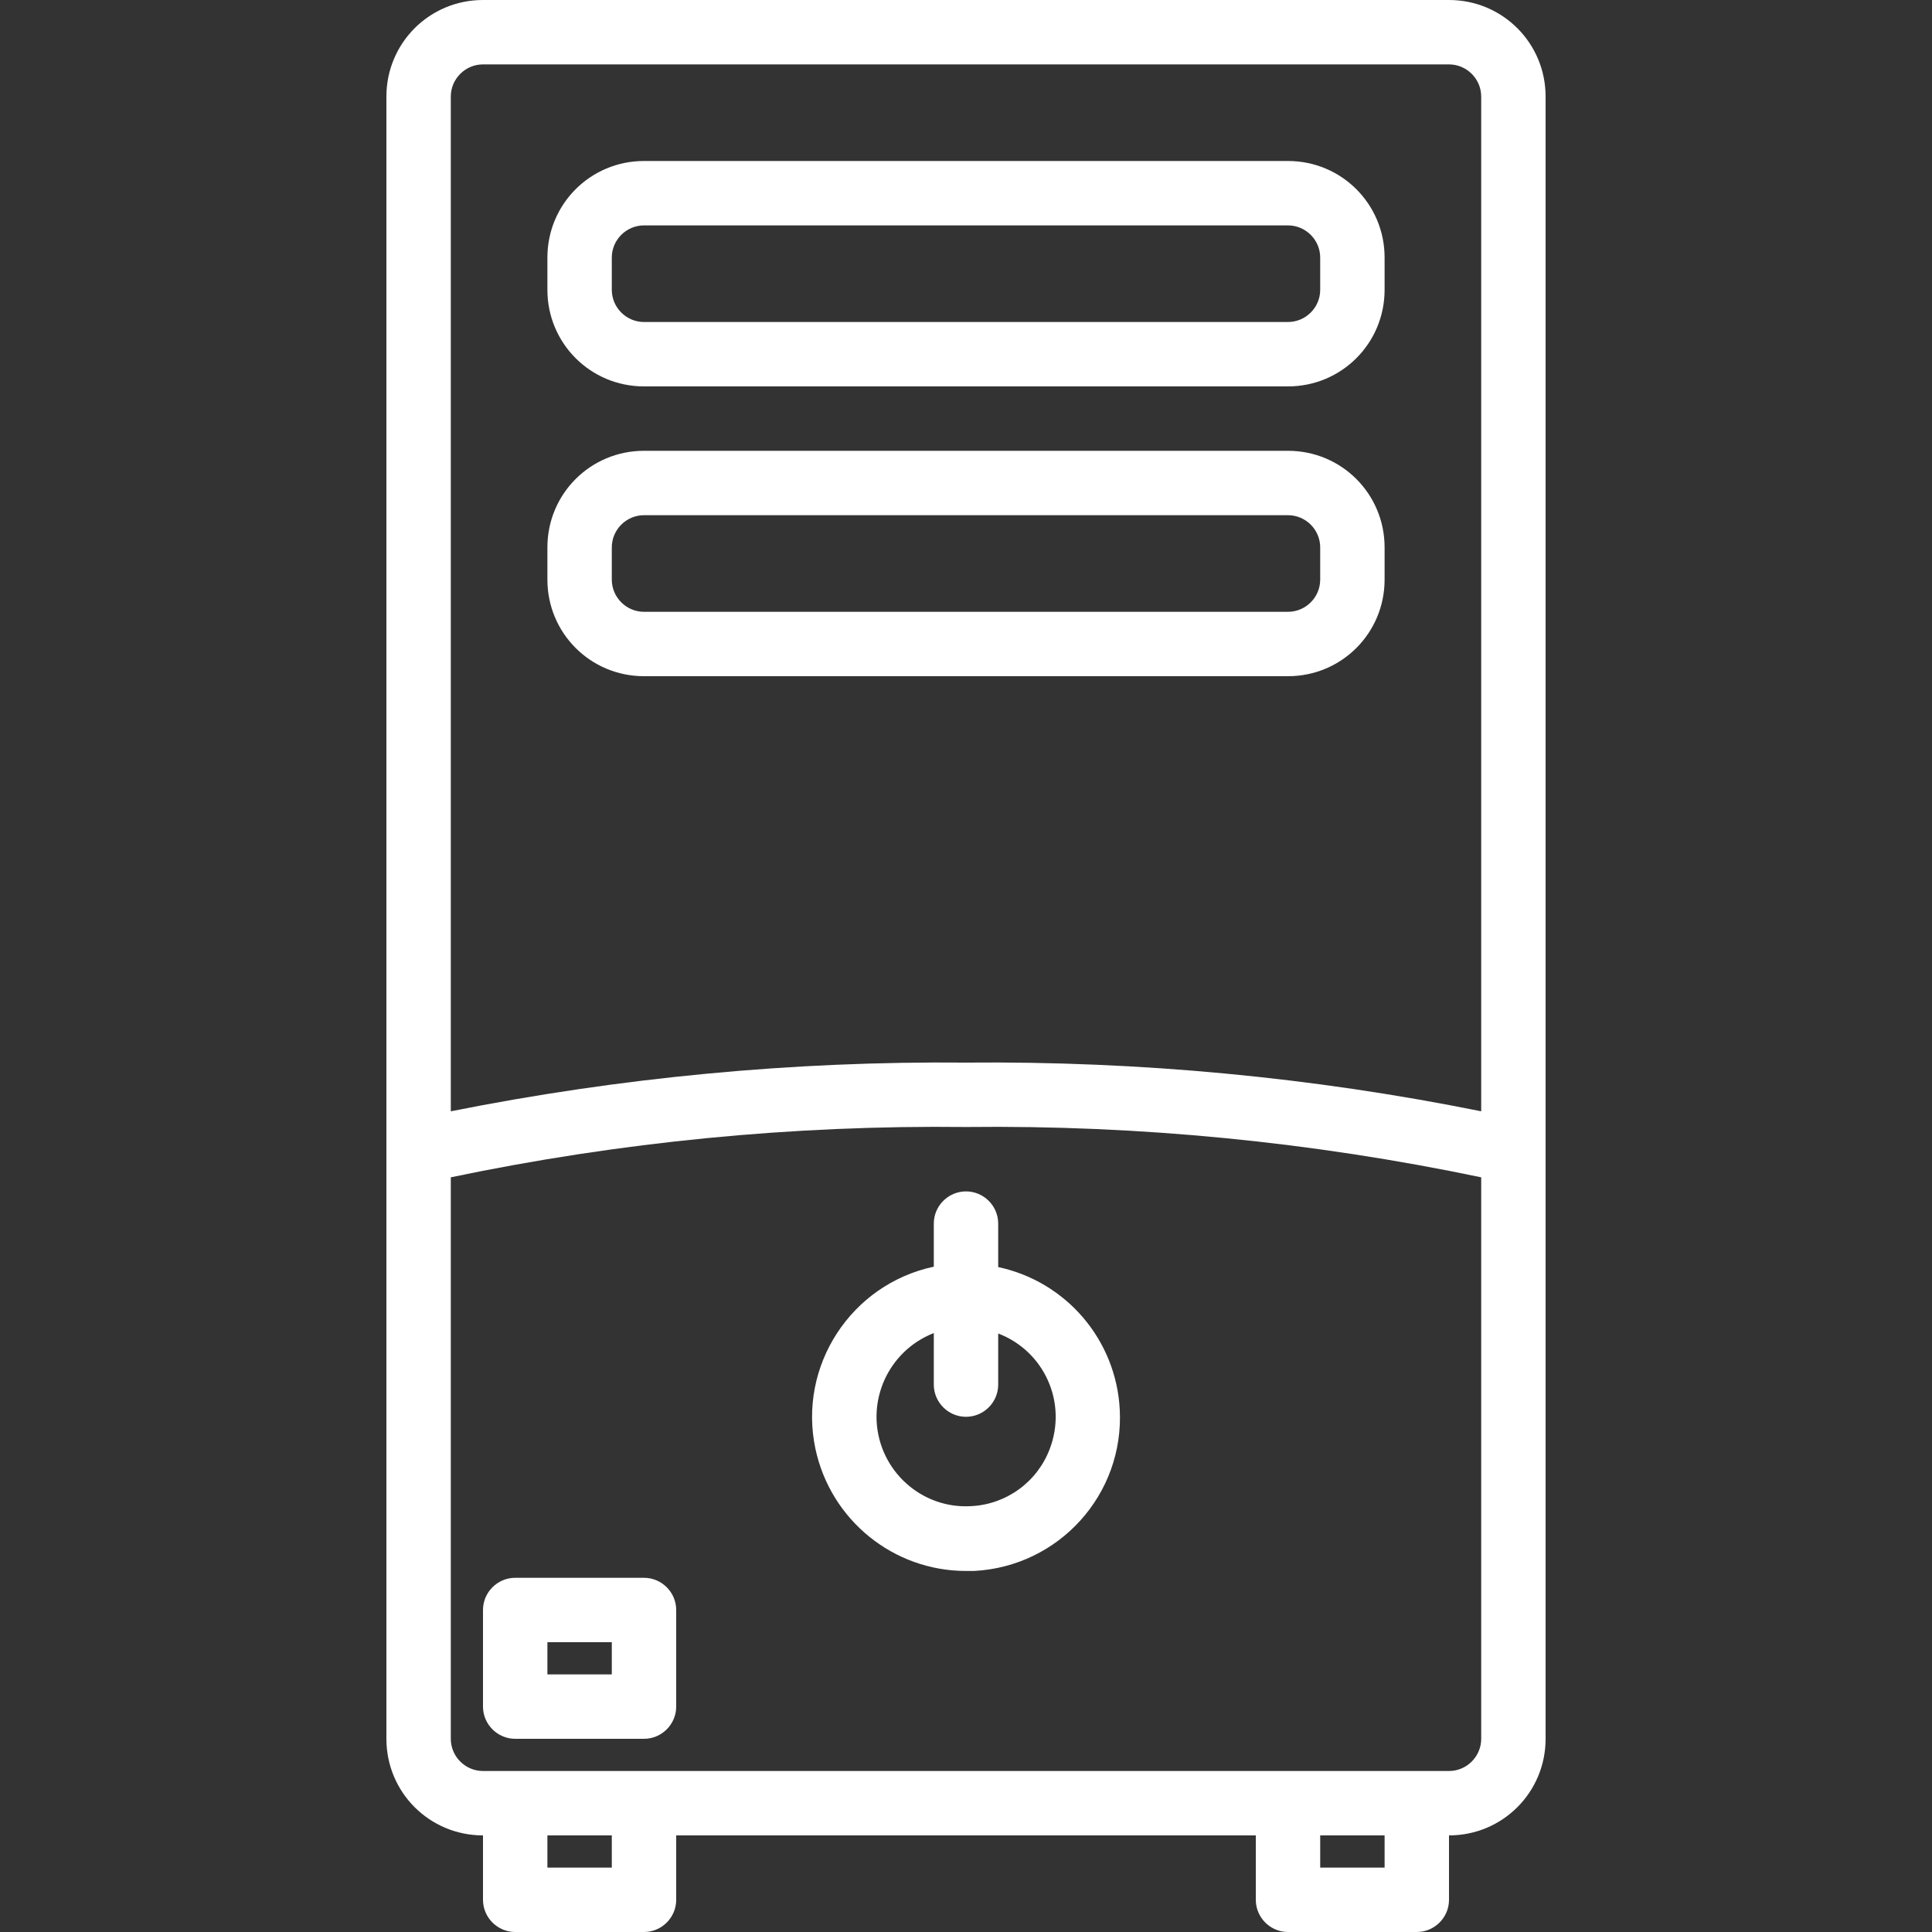
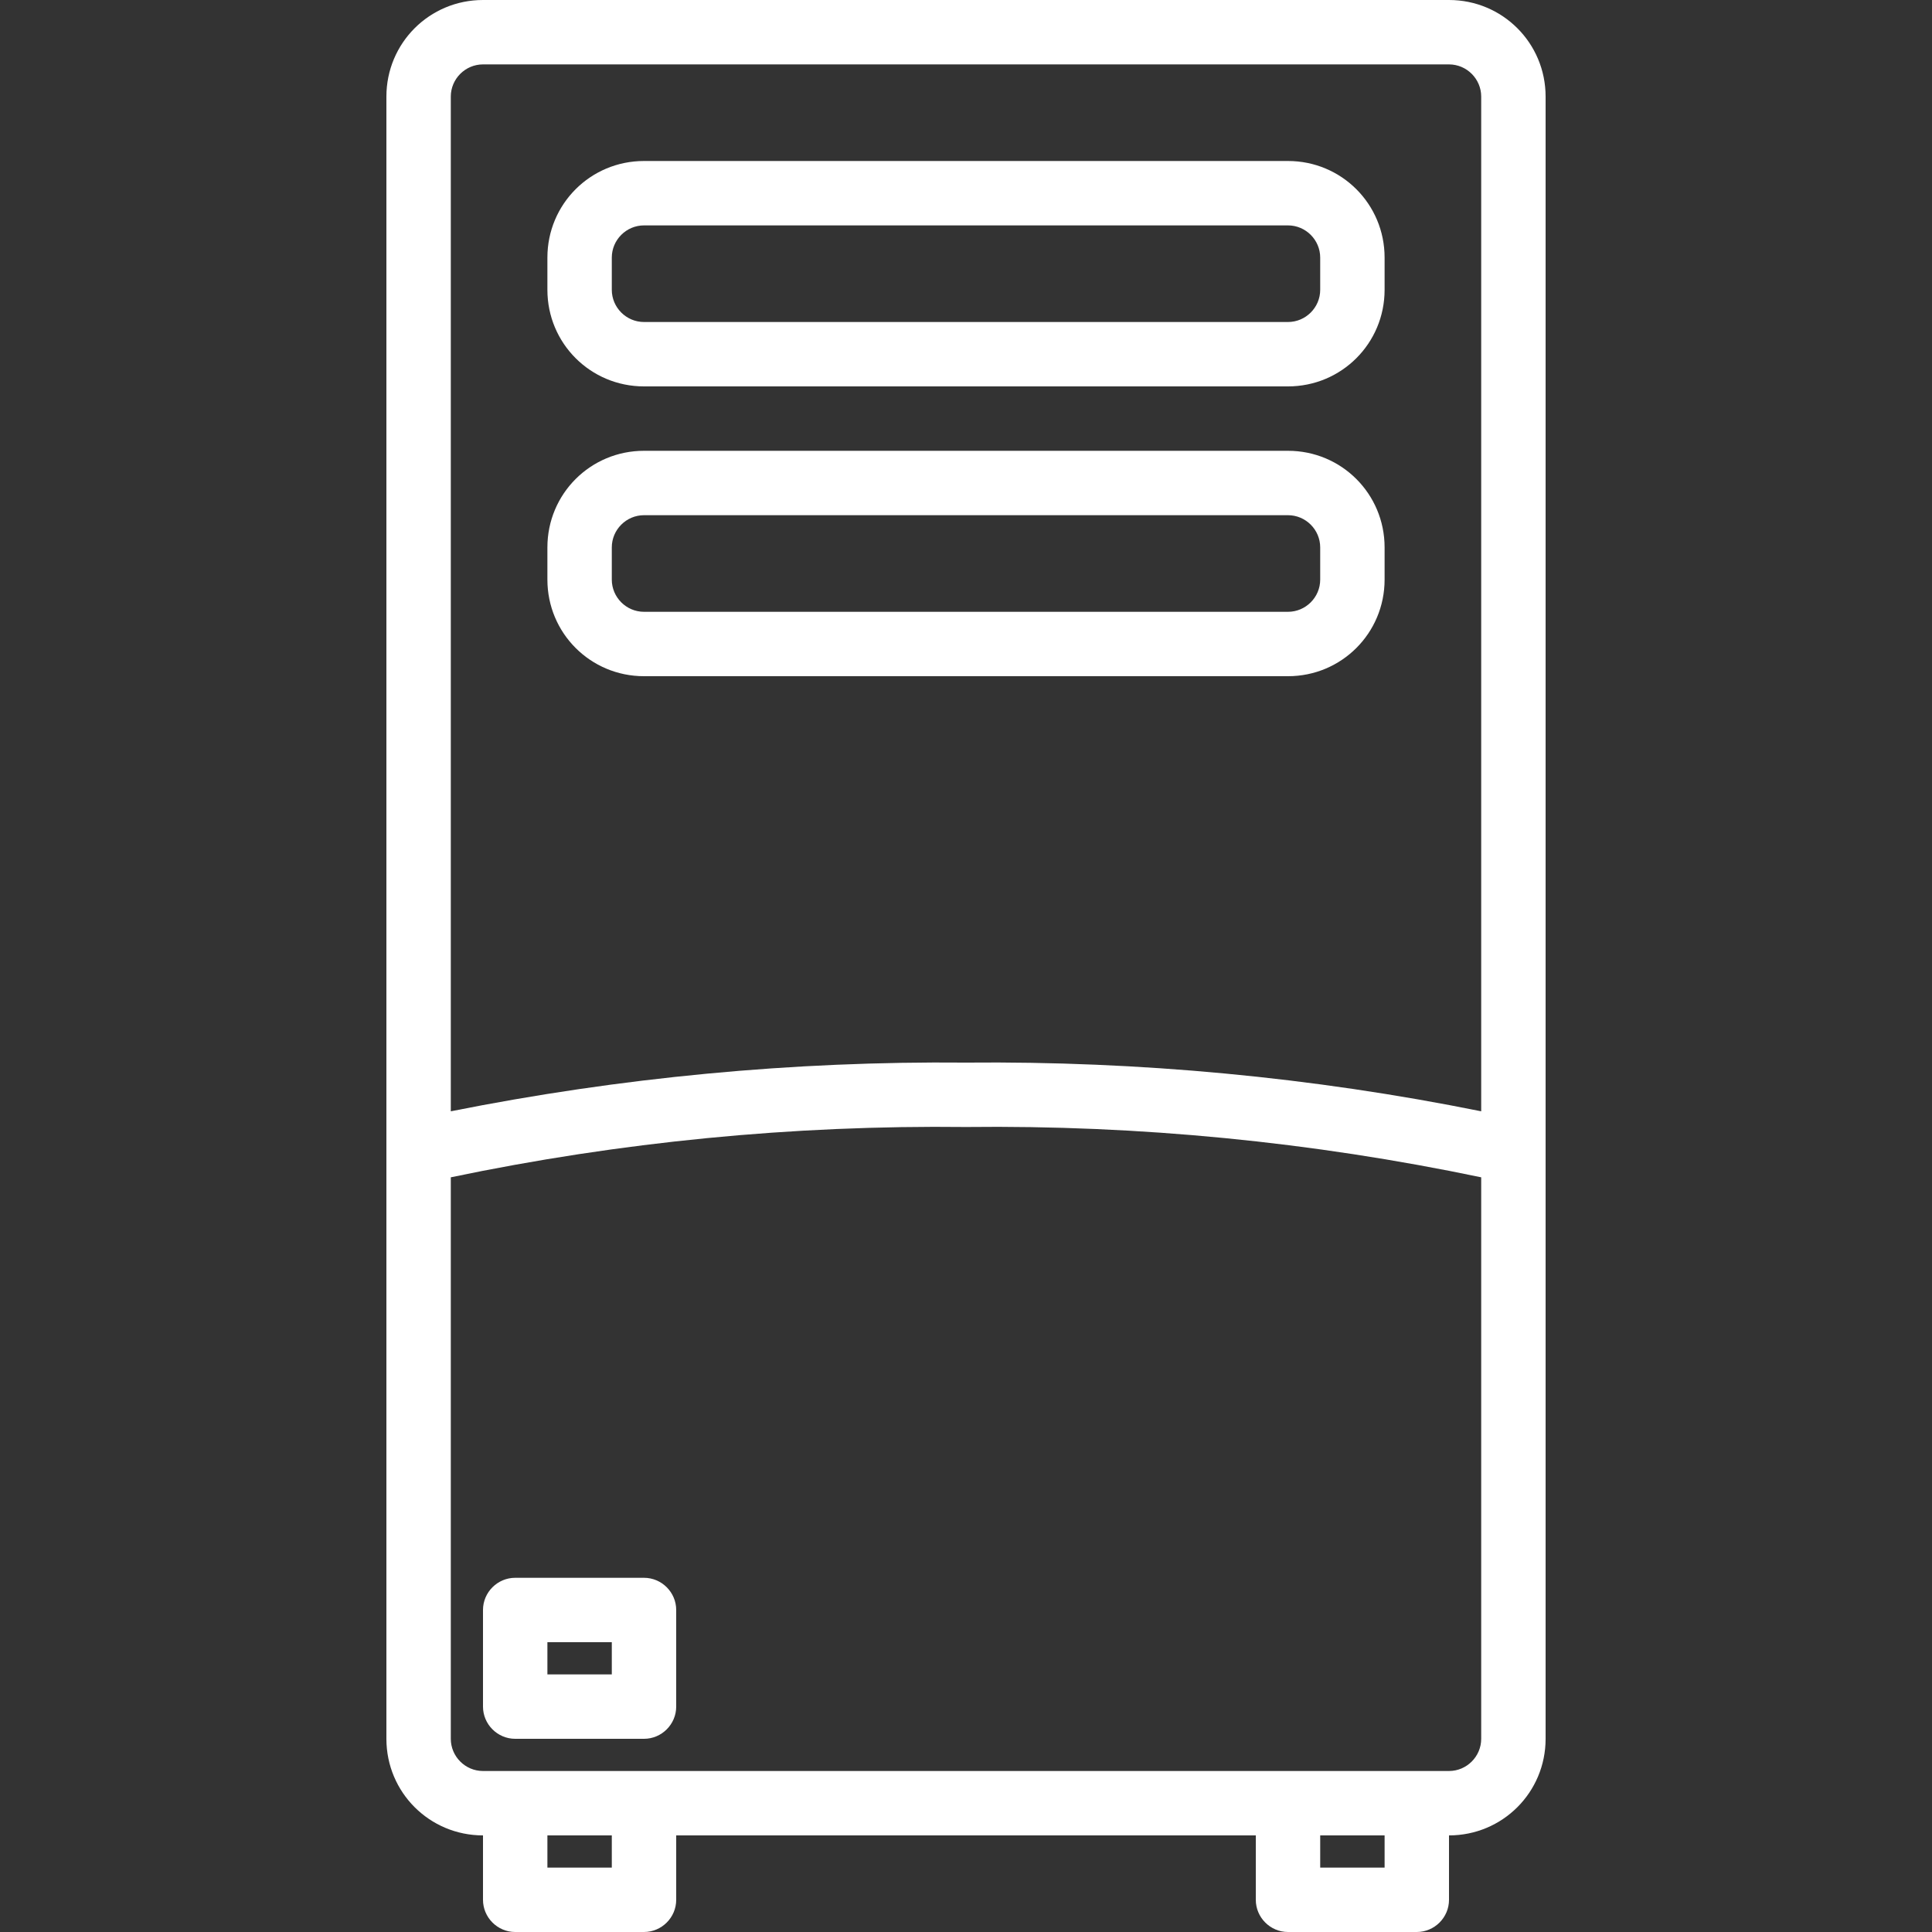
<svg xmlns="http://www.w3.org/2000/svg" id="Capa_1" x="0px" y="0px" viewBox="165 -165 480 480" style="enable-background:new 165 -165 480 480;" xml:space="preserve">
  <rect x="165" y="-165" width="480" height="480" fill="#333333" stroke="none" />
  <style type="text/css">
	.st0{fill:#FFFFFF;}
</style>
  <g>
    <g>
      <g>
        <path class="st0" d="M525-165H285c-13.3,0-24,10.7-24,24v408c0,13.3,10.7,24,24,24v16c0,4.4,3.6,8,8,8h32c4.4,0,8-3.6,8-8v-16     h144v16c0,4.4,3.6,8,8,8h32c4.4,0,8-3.6,8-8v-16c13.3,0,24-10.7,24-24v-408C549-154.3,538.3-165,525-165z M317,299h-16v-8h16V299     z M509,299h-16v-8h16V299z M533,267c0,4.4-3.6,8-8,8H285c-4.4,0-8-3.6-8-8V127.5c42.1-8.8,85-13,128-12.5     c43-0.5,85.9,3.7,128,12.5V267z M533,111.1c-42.1-8.5-85-12.5-128-12.1c-43-0.4-85.9,3.7-128,12.1V-141c0-4.4,3.6-8,8-8h240     c4.4,0,8,3.6,8,8V111.1z" />
        <path class="st0" d="M485-125H325c-13.3,0-24,10.7-24,24v8c0,13.3,10.7,24,24,24h160c13.3,0,24-10.7,24-24v-8     C509-114.3,498.3-125,485-125z M493-93c0,4.4-3.6,8-8,8H325c-4.4,0-8-3.6-8-8v-8c0-4.4,3.6-8,8-8h160c4.4,0,8,3.6,8,8V-93z" />
        <path class="st0" d="M485-53H325c-13.3,0-24,10.7-24,24v8c0,13.3,10.7,24,24,24h160c13.3,0,24-10.7,24-24v-8     C509-42.3,498.3-53,485-53z M493-21c0,4.4-3.6,8-8,8H325c-4.4,0-8-3.6-8-8v-8c0-4.4,3.6-8,8-8h160c4.4,0,8,3.6,8,8V-21z" />
-         <path class="st0" d="M413,139c0-4.4-3.6-8-8-8s-8,3.6-8,8v10.7c-20.6,4.4-33.8,24.7-29.4,45.3c3.8,17.7,19.4,30.3,37.4,30.3     c0.7,0,1.4,0,2,0c21.1-1.1,37.3-19,36.2-40.1c-0.9-17.3-13.3-31.8-30.2-35.4V139z M425.8,195c-3.1,8.2-10.8,13.8-19.6,14.2     c-12.2,0.7-22.7-8.7-23.4-21c-0.5-9.6,5.2-18.5,14.2-22V179c0,4.4,3.6,8,8,8c4.4,0,8-3.6,8-8v-12.7     C424.5,170.7,430.2,183.5,425.8,195z" />
        <path class="st0" d="M325,227h-32c-4.4,0-8,3.6-8,8v24c0,4.4,3.6,8,8,8h32c4.4,0,8-3.6,8-8v-24C333,230.6,329.4,227,325,227z      M317,251h-16v-8h16V251z" />
      </g>
    </g>
  </g>
</svg>